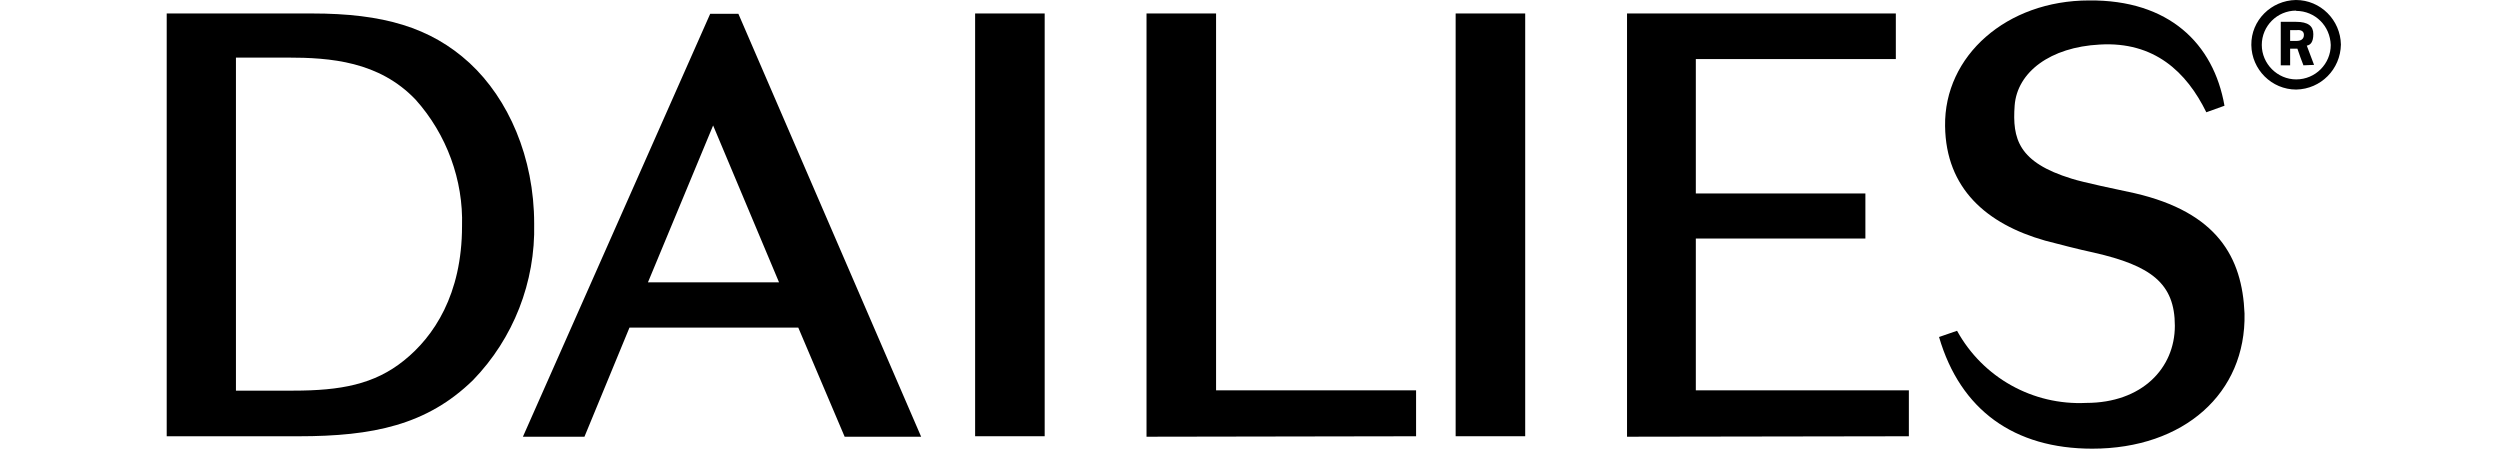
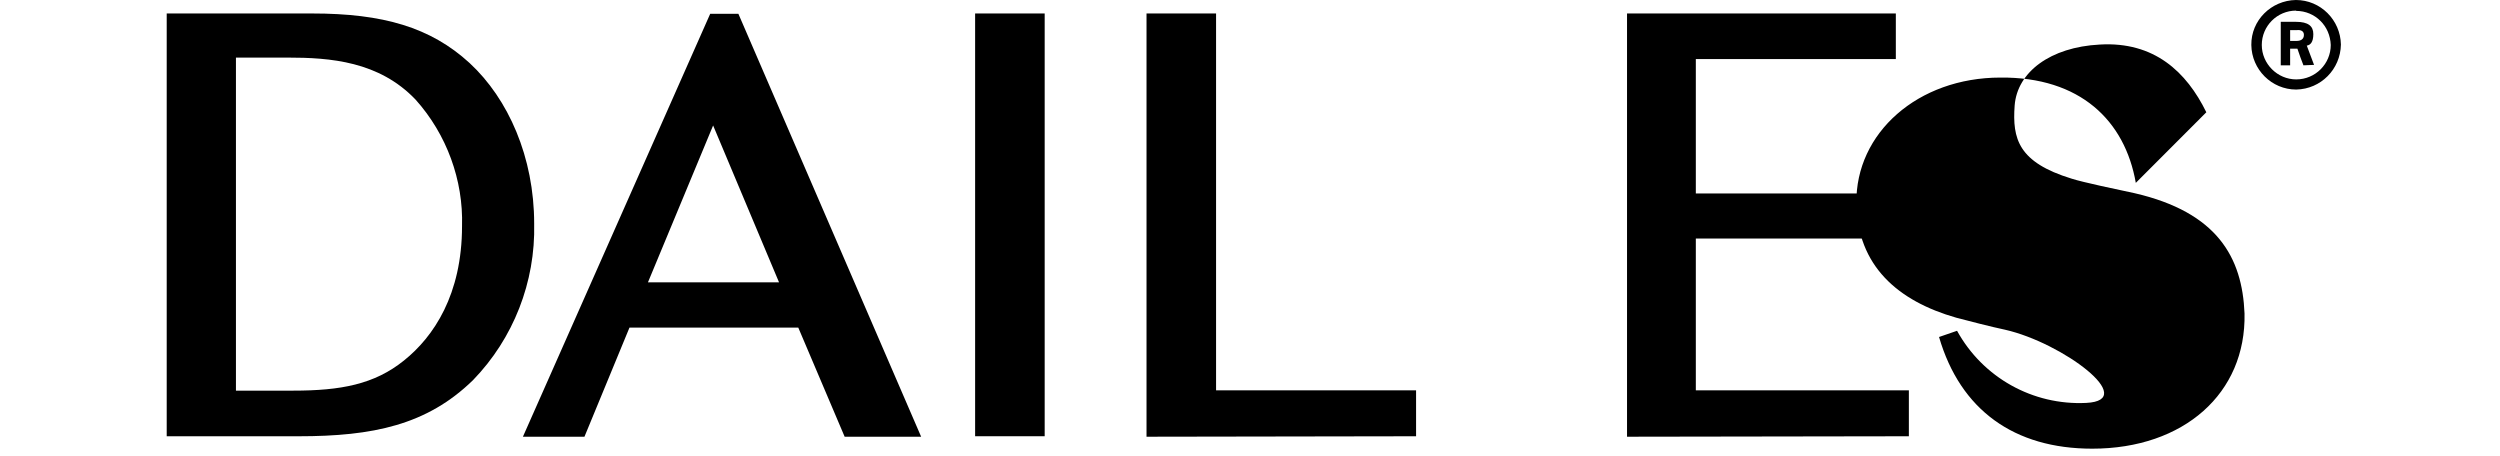
<svg xmlns="http://www.w3.org/2000/svg" version="1.1" id="layer" x="0px" y="0px" width="80px" height="14.6px" viewBox="0 0 143.98 30.109" enable-background="new 0 0 143.98 30.109" xml:space="preserve">
  <g id="XMLID_1_">
    <g>
      <path d="M141.541,2.3c0-0.31-0.311-0.34-0.511-0.31h-0.399V2.7h0.432C141.301,2.7,141.541,2.61,141.541,2.3z M141.11,3.21h-0.479    V4.31h-0.619V1.44h1c0.811,0,1.149,0.279,1.149,0.81c0,0.531-0.189,0.721-0.431,0.761c0.05,0.119,0.431,1.149,0.479,1.271    l-0.7,0.029C141.44,4.139,141.18,3.45,141.11,3.21z" />
      <path d="M138.07,2.969C138.05,1.34,139.381,0.03,141.01,0c1.632,0,2.939,1.32,2.972,2.94c-0.03,1.63-1.319,2.938-2.95,2.97    C139.411,5.91,138.091,4.59,138.07,2.969z M138.76,2.969c0,1.239,1.03,2.271,2.271,2.271c1.271,0,2.28-1.03,2.28-2.271    c-0.021-0.62-0.271-1.189-0.682-1.591c-0.409-0.409-0.979-0.659-1.601-0.659V0.7C139.771,0.7,138.76,1.719,138.76,2.969z" />
-       <path d="M128.07,2.94c-3.271,0.17-5.449,1.818-5.619,4.02c-0.16,2.2,0.239,3.75,3.76,4.83c0.74,0.24,3.04,0.721,4.16,0.96    c5.449,1.261,7.101,4.229,7.25,7.94c0.109,5.26-4,8.919-10.051,8.919c-5.141,0-8.699-2.54-10.109-7.37l1.189-0.41    c1.7,3.09,5,4.93,8.521,4.76c3.682,0,5.852-2.29,5.852-5.09s-1.569-3.97-5.352-4.83c-0.909-0.189-2.489-0.6-3.21-0.79    c-3.87-1.1-6.55-3.439-6.601-7.56c-0.069-4.641,4.069-8.29,9.5-8.29c5.261-0.051,8.221,2.84,8.938,6.949L135.1,7.409    C133.791,4.74,131.661,2.729,128.07,2.94z" />
+       <path d="M128.07,2.94c-3.271,0.17-5.449,1.818-5.619,4.02c-0.16,2.2,0.239,3.75,3.76,4.83c0.74,0.24,3.04,0.721,4.16,0.96    c5.449,1.261,7.101,4.229,7.25,7.94c0.109,5.26-4,8.919-10.051,8.919c-5.141,0-8.699-2.54-10.109-7.37l1.189-0.41    c1.7,3.09,5,4.93,8.521,4.76s-1.569-3.97-5.352-4.83c-0.909-0.189-2.489-0.6-3.21-0.79    c-3.87-1.1-6.55-3.439-6.601-7.56c-0.069-4.641,4.069-8.29,9.5-8.29c5.261-0.051,8.221,2.84,8.938,6.949L135.1,7.409    C133.791,4.74,131.661,2.729,128.07,2.94z" />
      <polygon points="101.411,12.769 112.601,12.769 112.601,15.74 101.411,15.74 101.411,25.76 115.47,25.76 115.47,28.79     96.871,28.82 96.871,0.889 114.61,0.889 114.61,3.9 101.411,3.9   " />
-       <rect x="85.561" y="0.889" width="4.59" height="27.899" />
      <polygon points="82.95,25.76 82.95,28.79 65.161,28.82 65.161,0.889 69.751,0.889 69.751,25.76   " />
      <rect x="53.85" y="0.889" width="4.59" height="27.899" />
      <path d="M42.18,21.62H31.04l-2.971,7.2h-4.061l12.36-27.91h1.859l12.061,27.91H45.24L42.18,21.62z M32.26,18.63h8.649L36.56,8.28    L32.26,18.63z" />
      <path d="M16.93,6.58C14.51,4.04,11.29,3.8,8.46,3.8H5.07v21.979h3.78c3.13,0,5.35-0.409,7.311-1.99    c1.96-1.569,3.829-4.351,3.829-8.87C20.081,11.889,18.98,8.87,16.93,6.58z M10.091,0.889c4.689,0,7.82,0.909,10.399,3.271    c2.561,2.37,4.261,6.22,4.261,10.601c0.09,3.851-1.37,7.579-4.04,10.329c-3.04,2.96-6.601,3.7-11.51,3.7h-8.7V0.89L10.091,0.889    L10.091,0.889z" />
    </g>
  </g>
</svg>